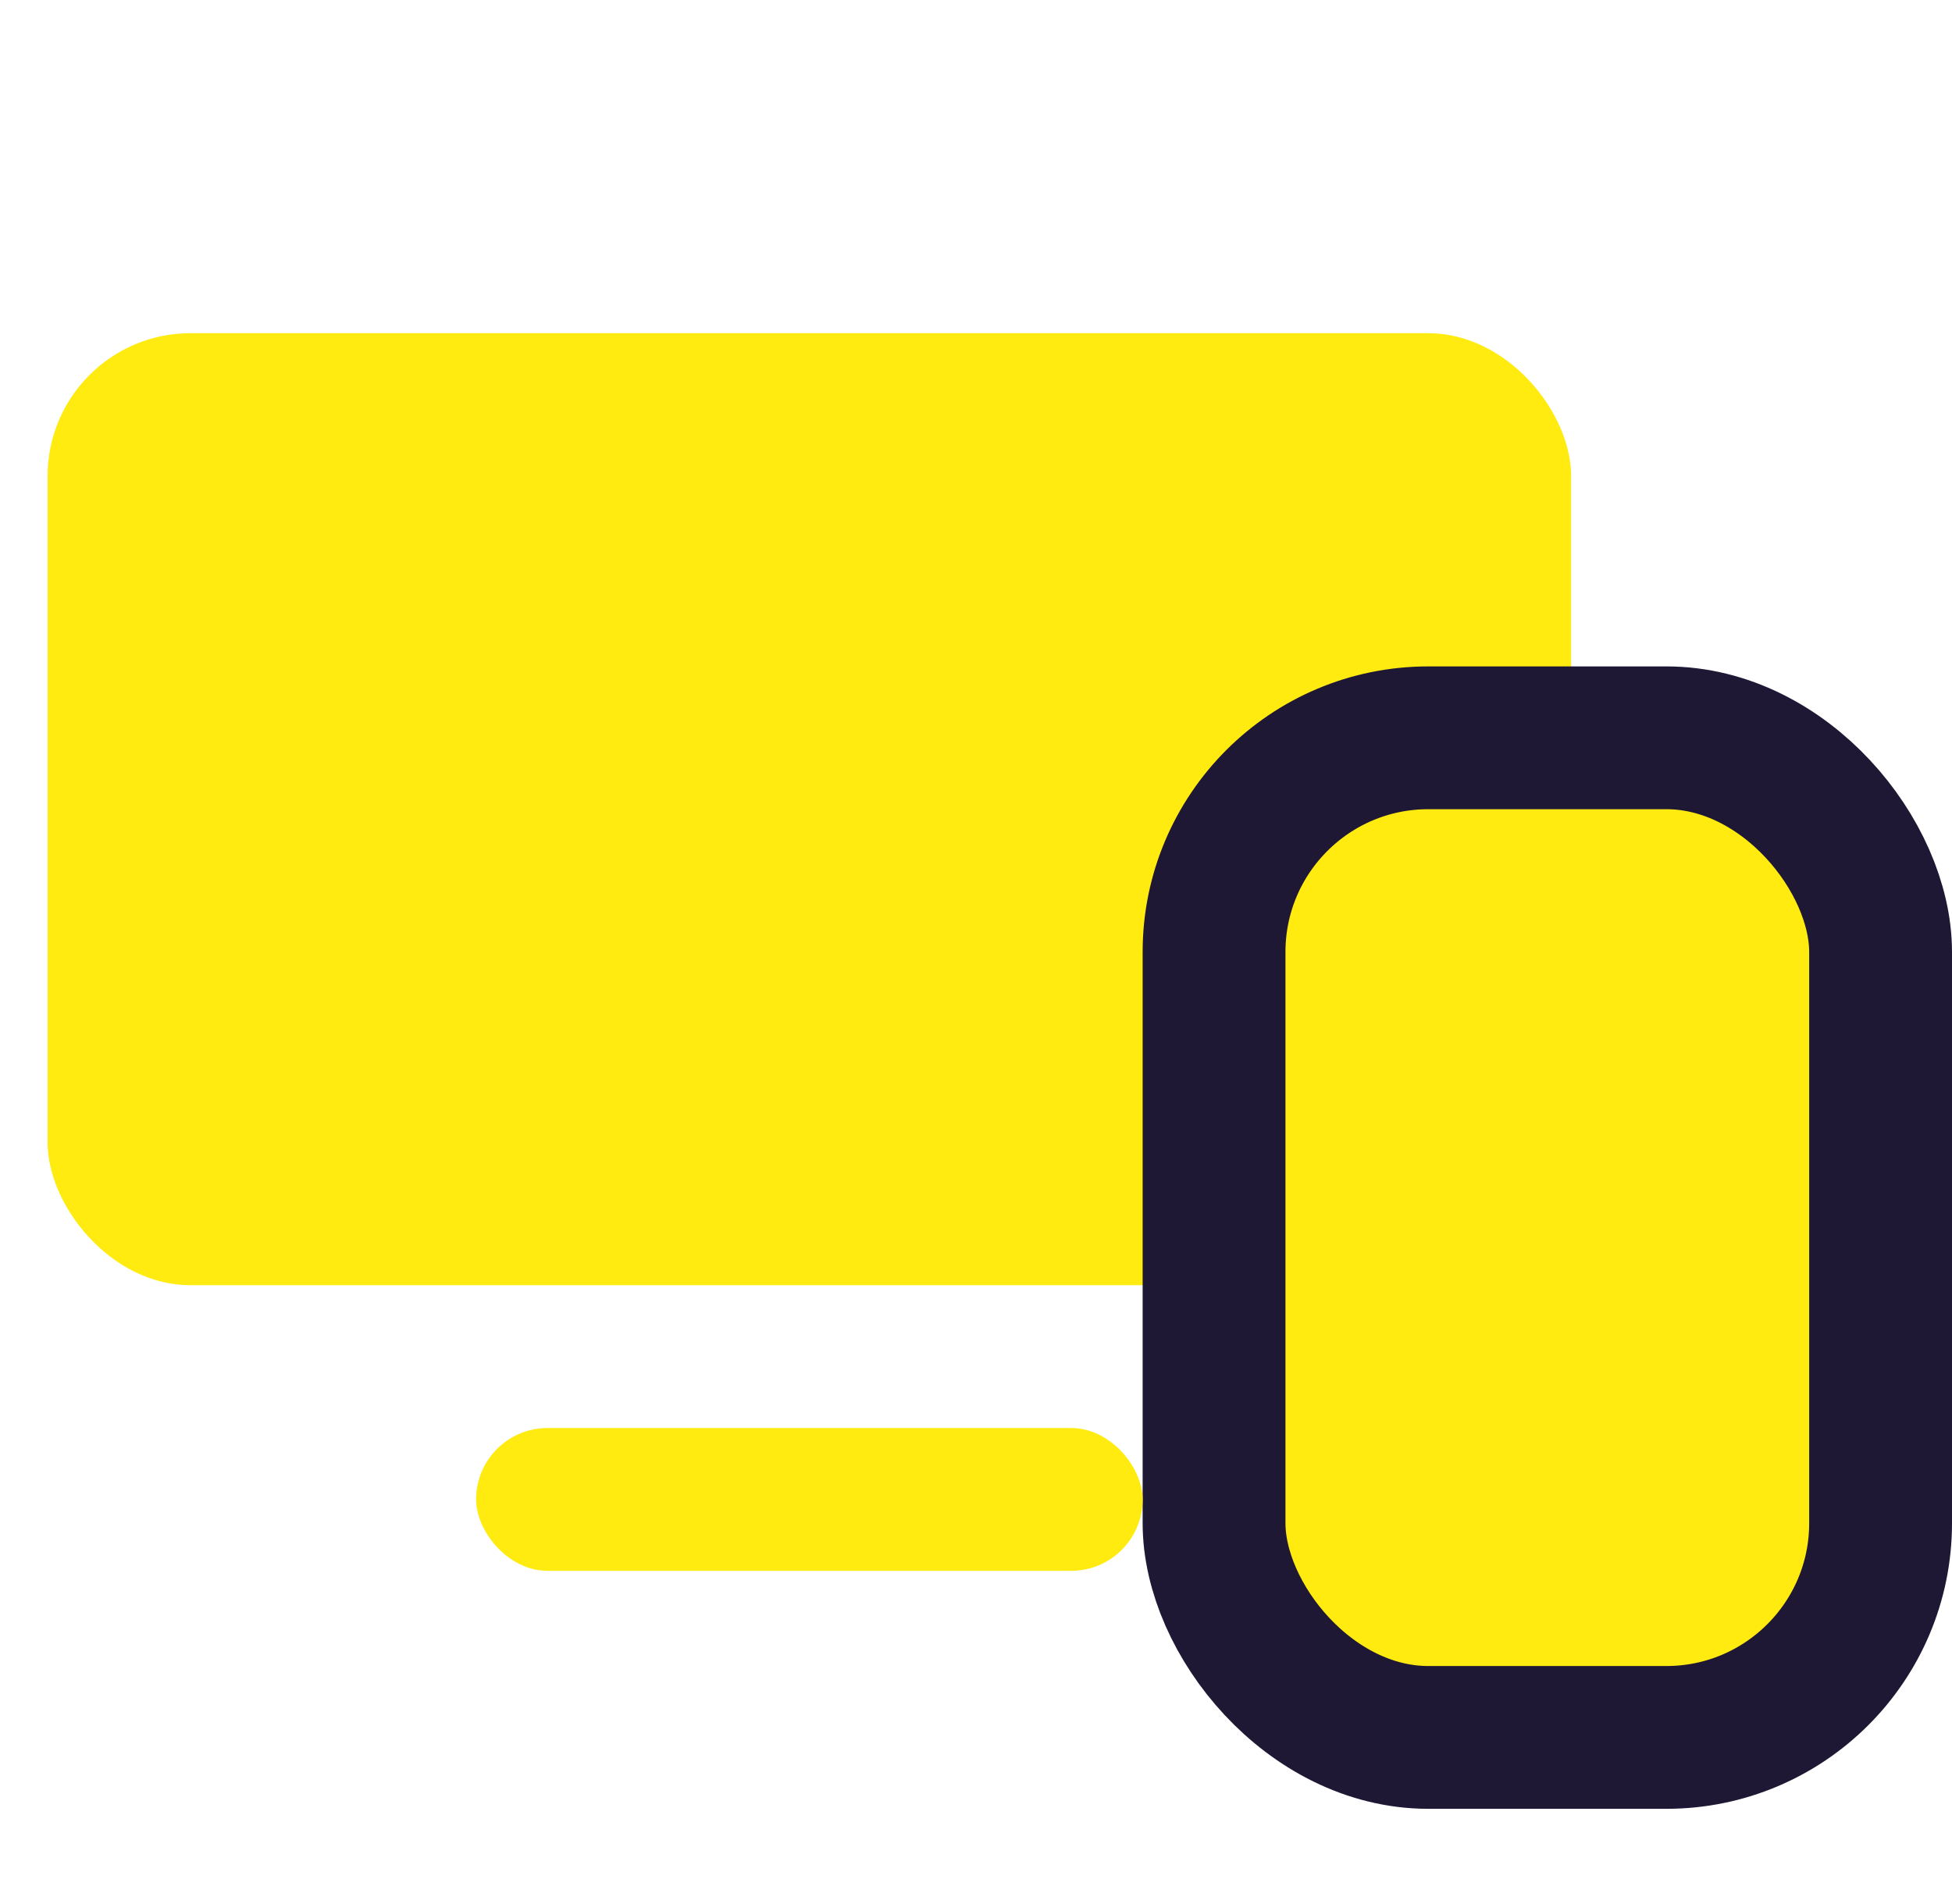
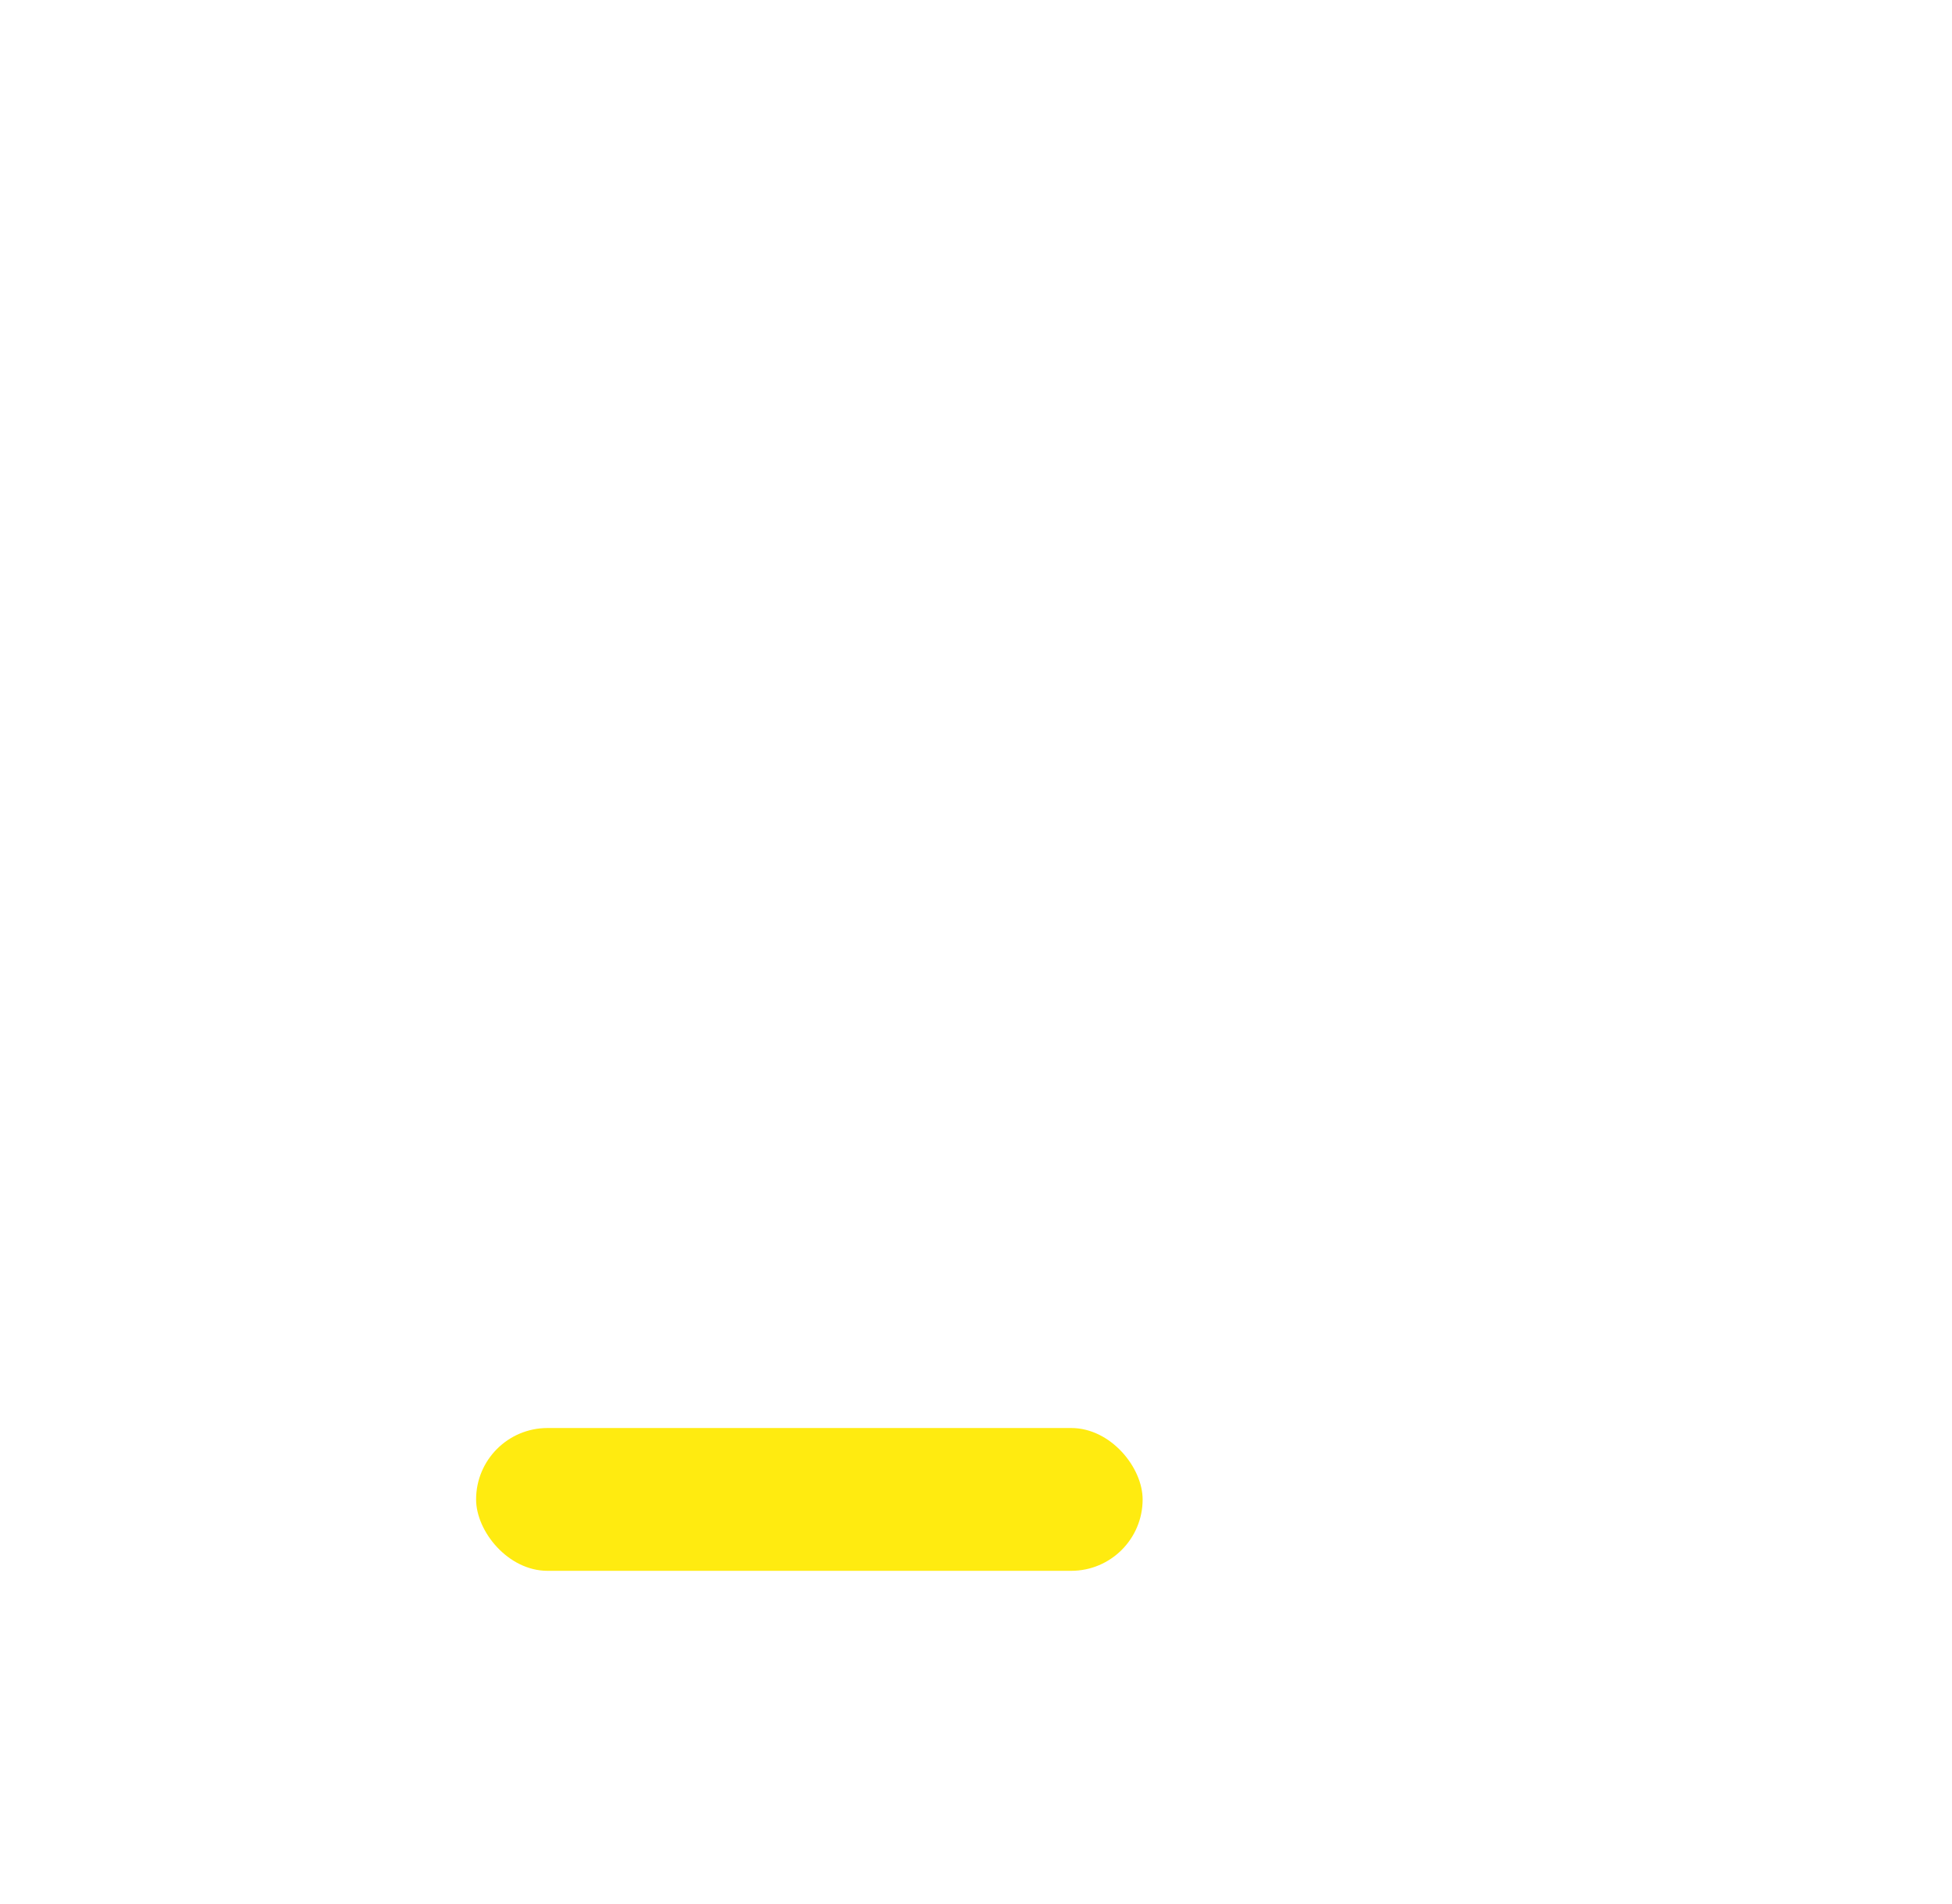
<svg xmlns="http://www.w3.org/2000/svg" width="41" height="40" viewBox="0 0 41 40" fill="none">
  <g id="Frame 1160445793">
-     <rect id="Rectangle 19084" x="1" y="7" width="32" height="20" rx="3" fill="#FFEB10" />
-     <rect id="Rectangle 19084_2" x="25.5" y="15.5" width="14" height="21" rx="4.5" fill="#FFEB10" stroke="#1F1835" stroke-width="3" />
    <rect id="Rectangle 19085" x="10" y="30" width="14" height="3" rx="1.5" fill="#FFEB10" />
  </g>
</svg>